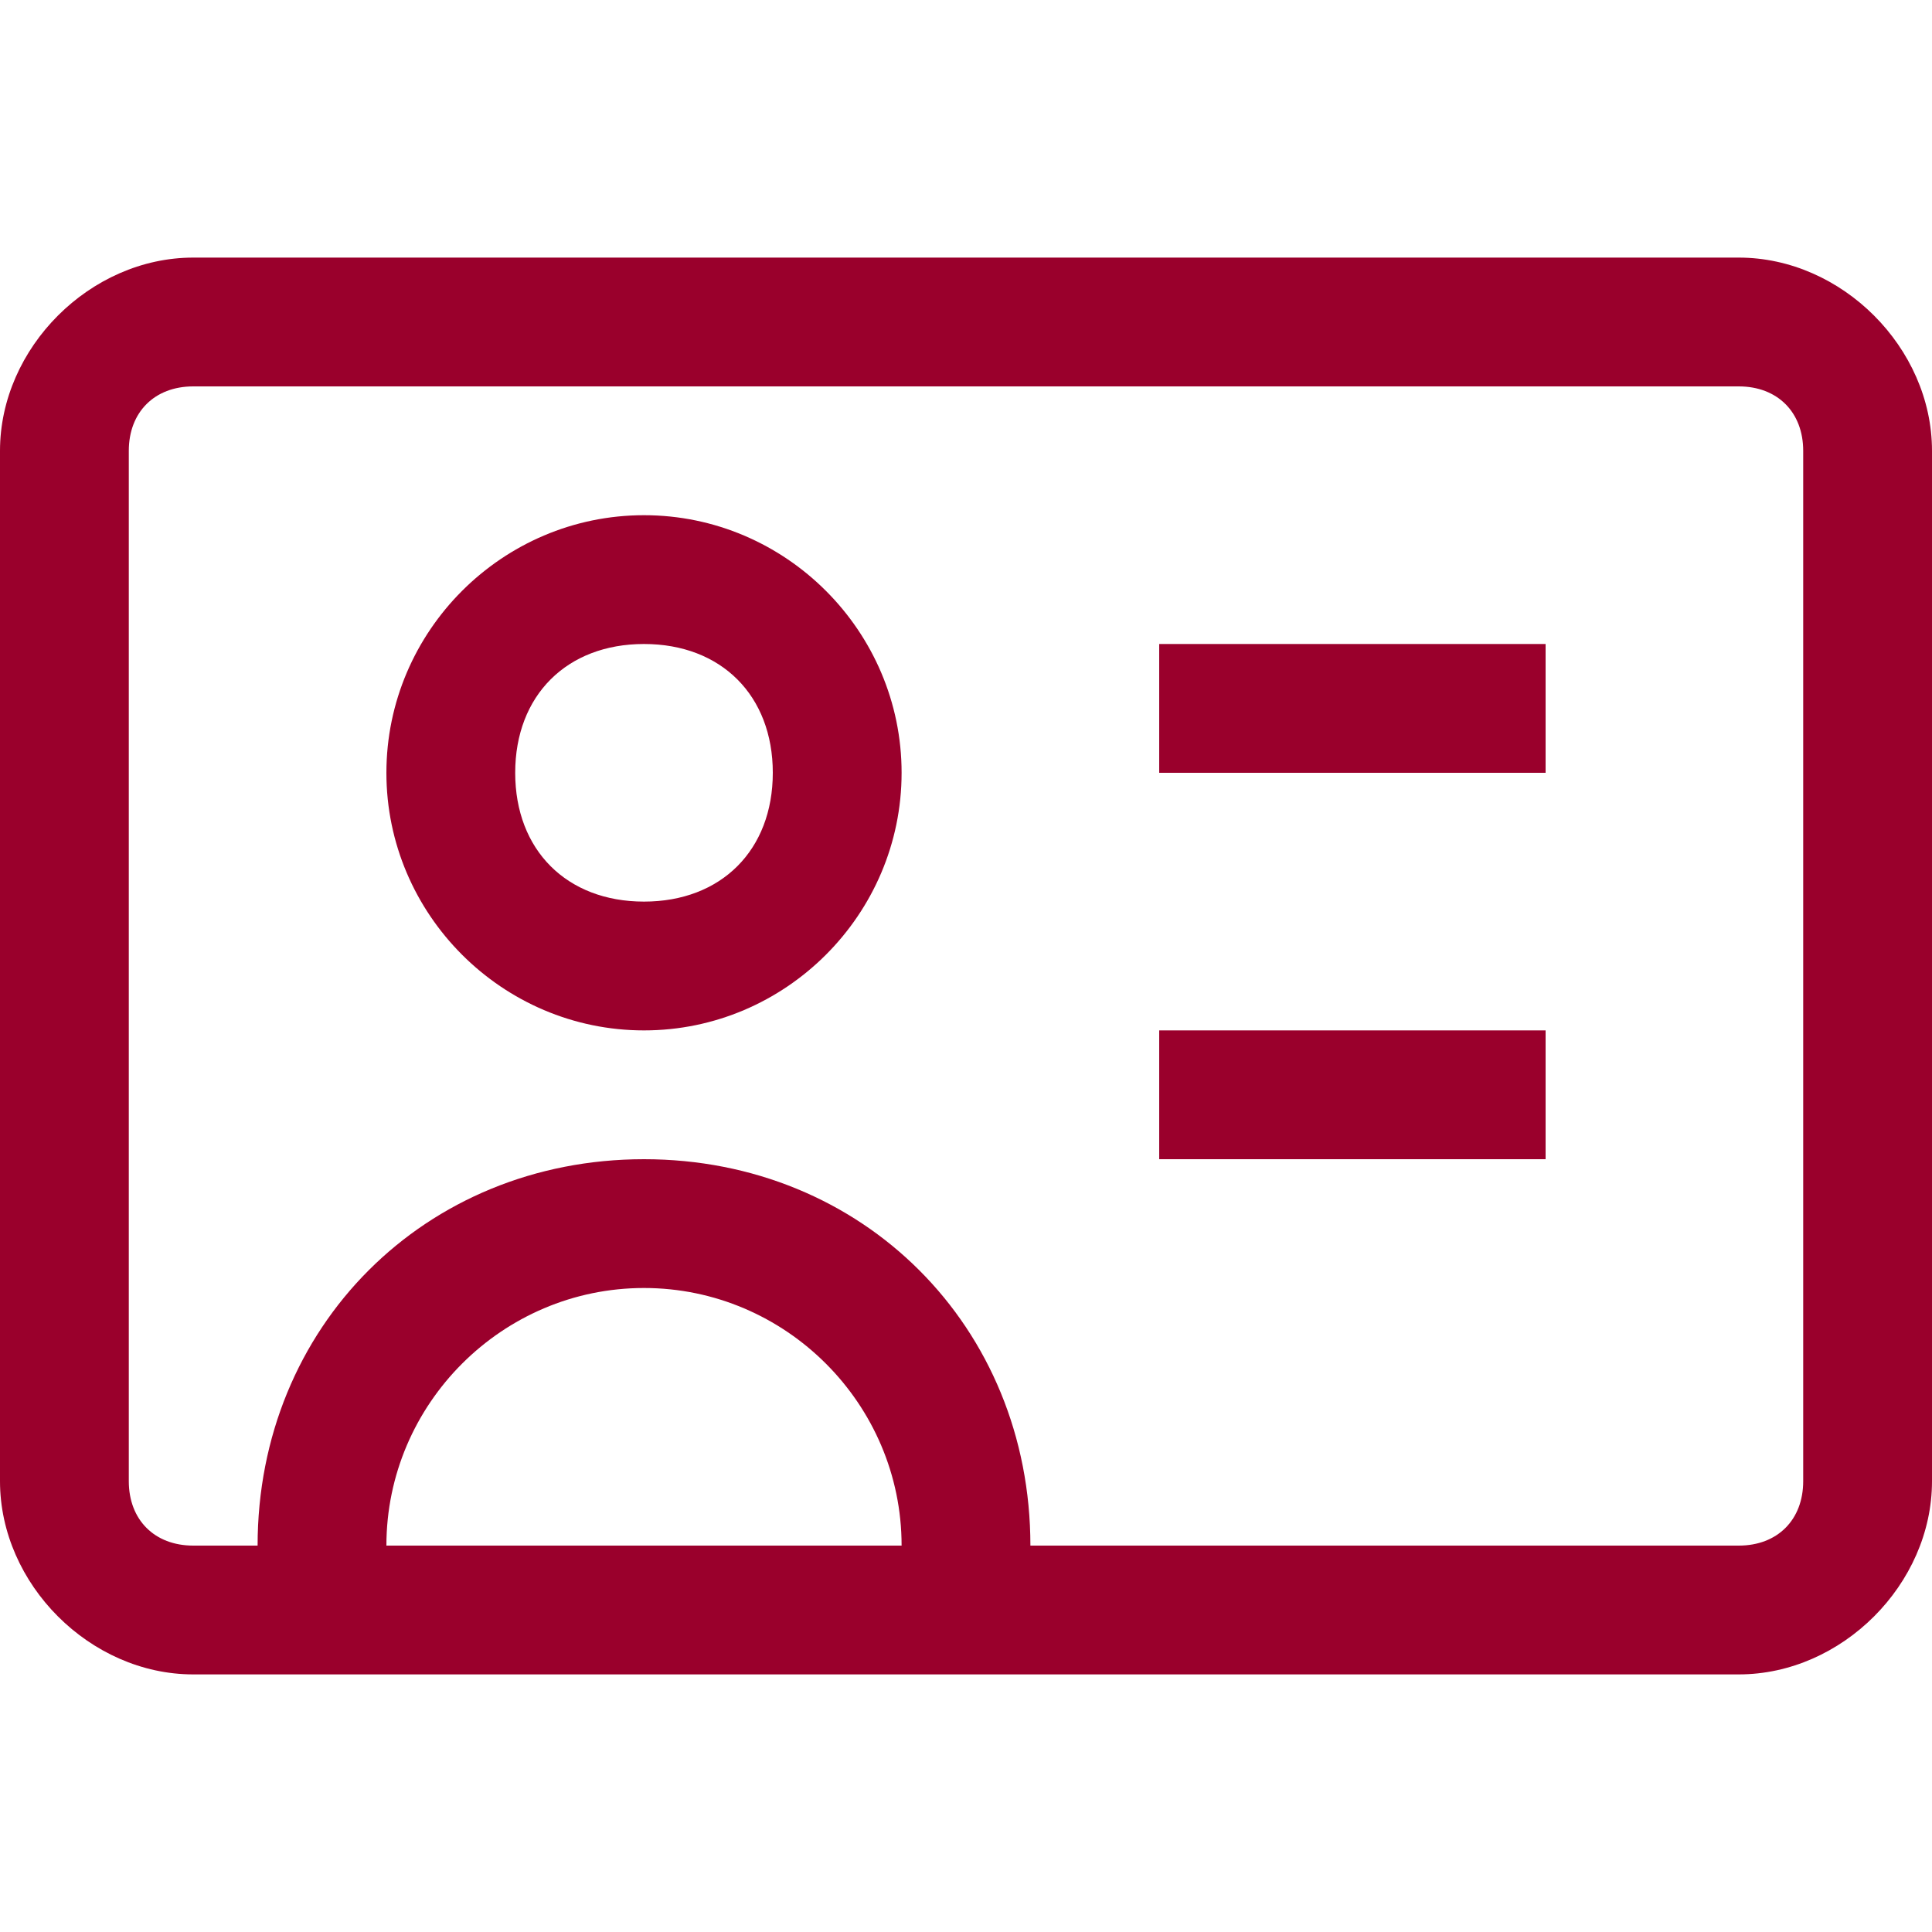
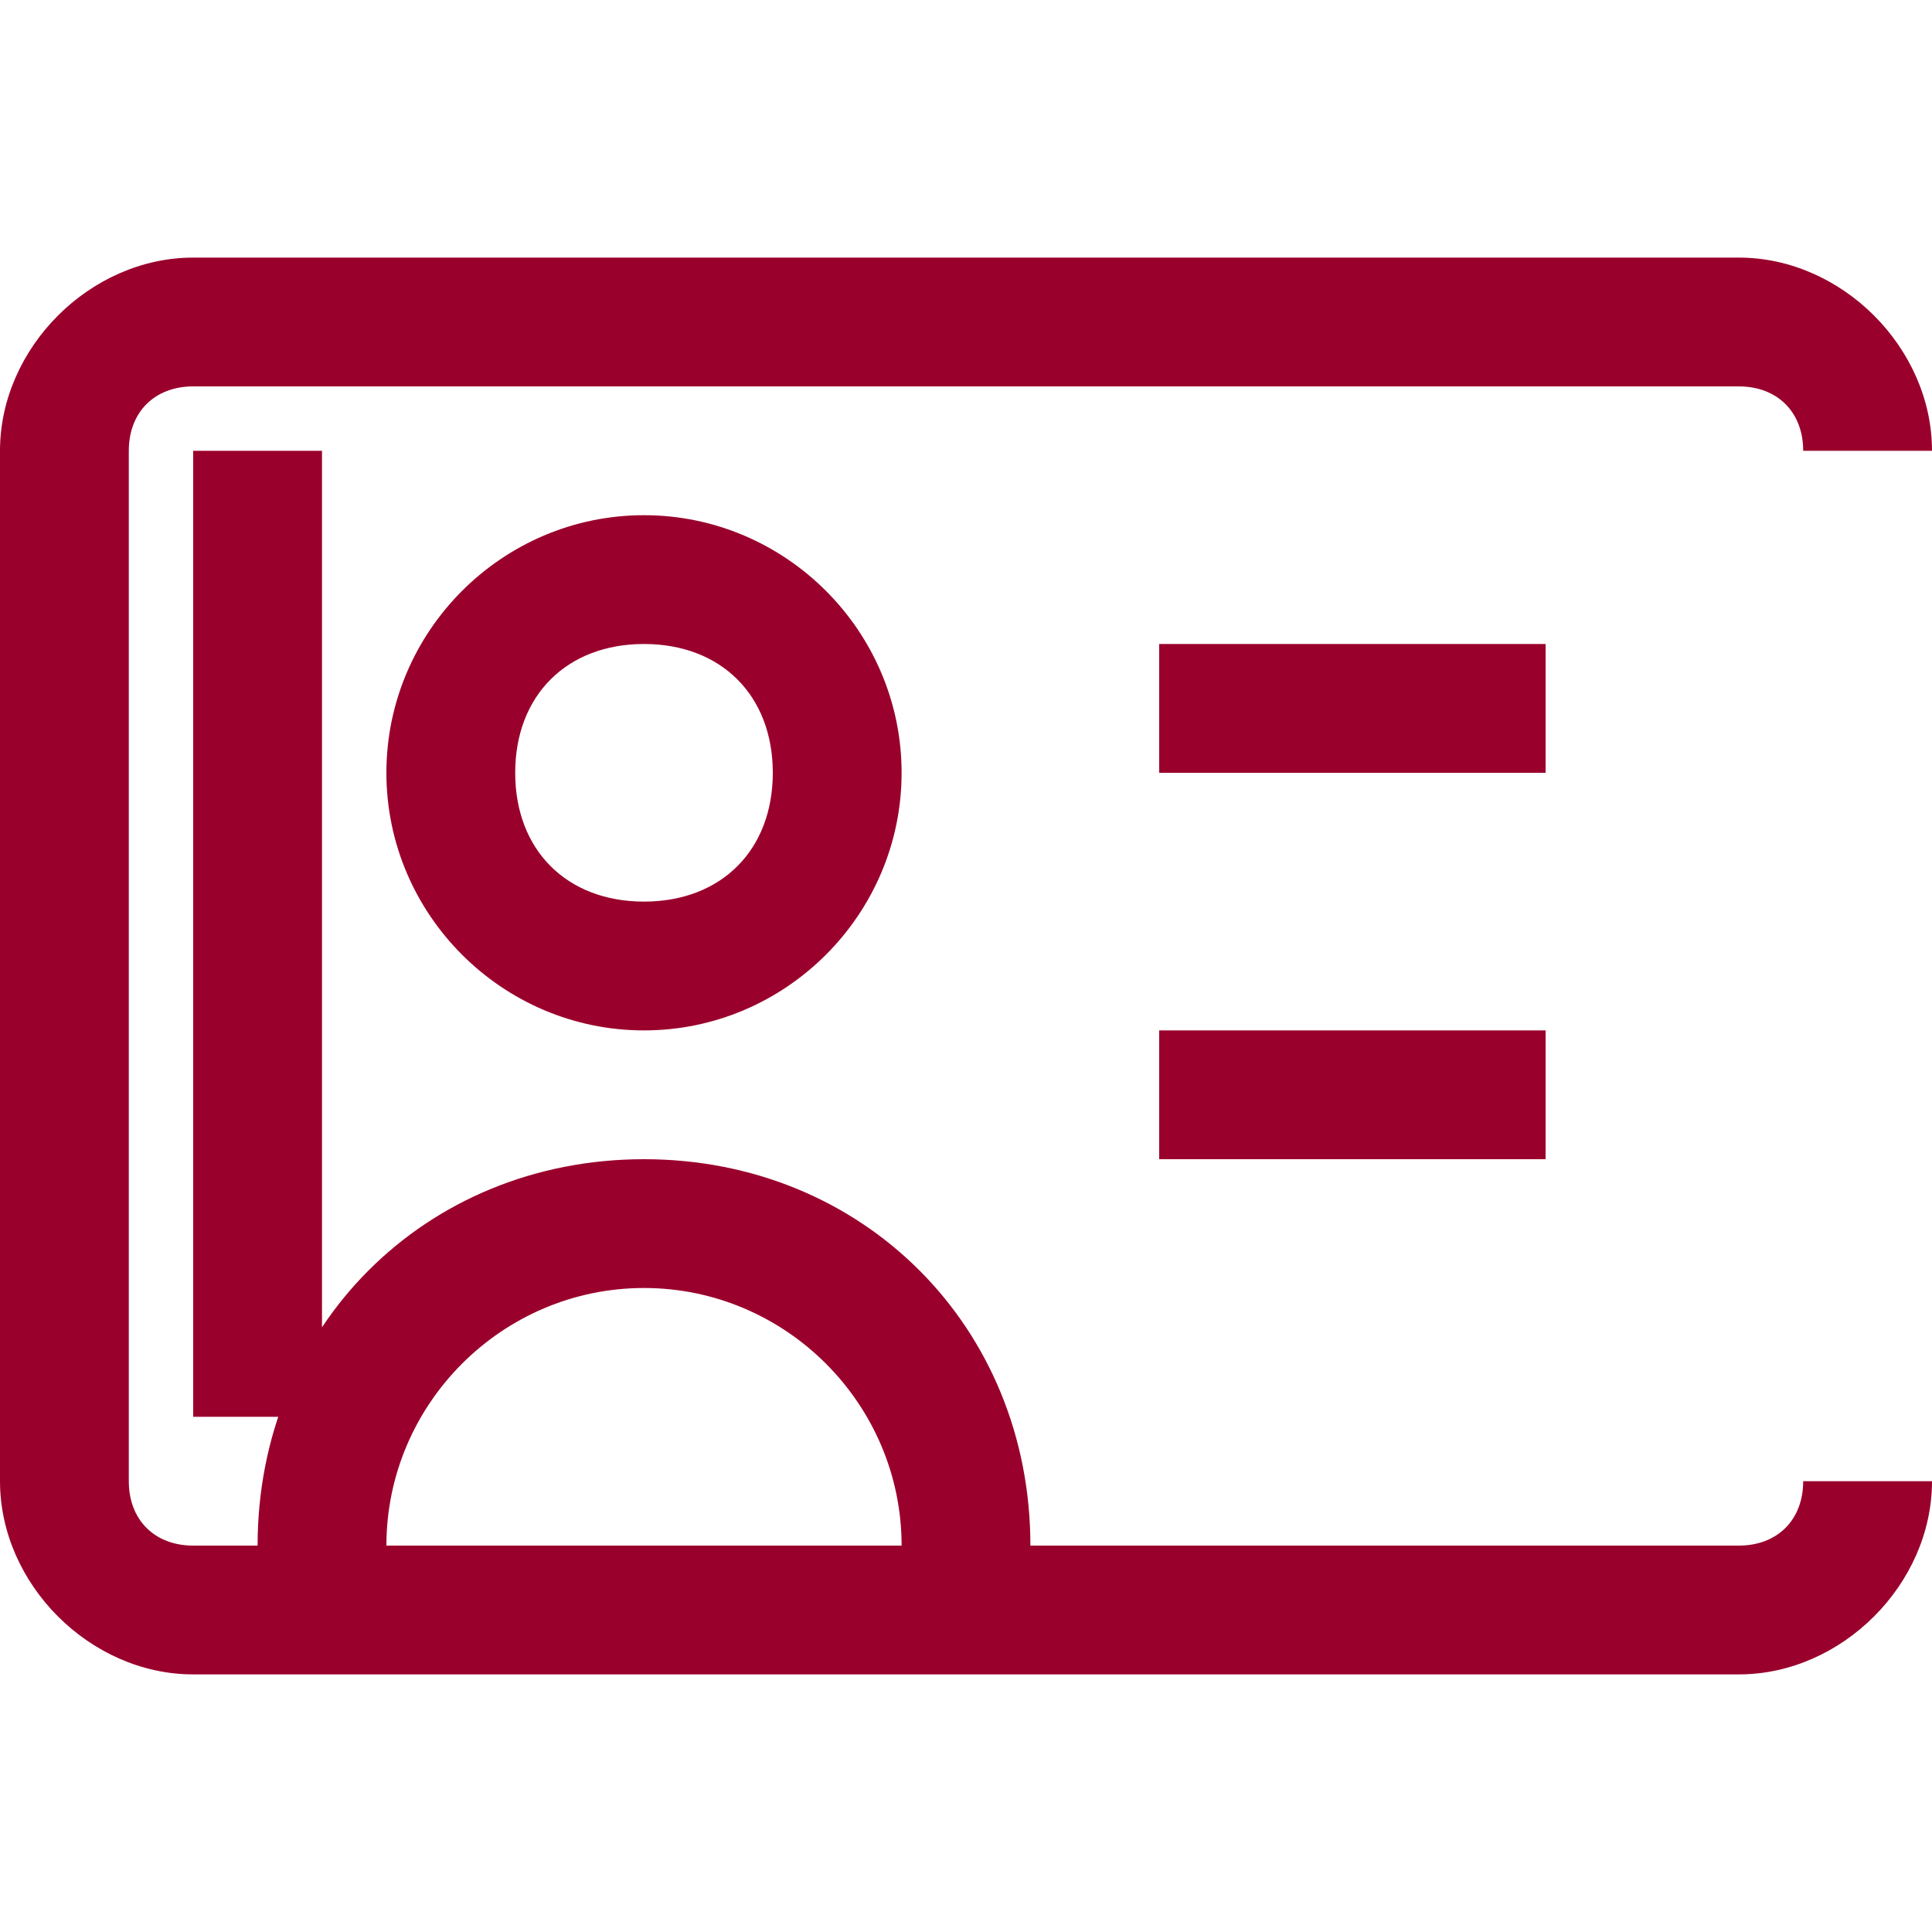
<svg xmlns="http://www.w3.org/2000/svg" id="Layer_1" version="1.1" viewBox="0 0 15 15">
-   <path fill="#9a002c" d="M2,12.5v.5h1v-.5h-1ZM7,12.5v.5h1v-.5h-1ZM3,12.5v-.5h-1v.5h1ZM7,12v.5h1v-.5h-1ZM5,10c1.1,0,2,.9,2,2h1c0-1.7-1.3-3-3-3v1ZM3,12c0-1.1.9-2,2-2v-1c-1.7,0-3,1.3-3,3h1ZM5,4c-1.1,0-2,.9-2,2h1c0-.6.4-1,1-1v-1ZM7,6c0-1.1-.9-2-2-2v1c.6,0,1,.4,1,1h1ZM5,8c1.1,0,2-.9,2-2h-1c0,.6-.4,1-1,1v1ZM5,7c-.6,0-1-.4-1-1h-1c0,1.1.9,2,2,2v-1ZM1.5,3h12v-1H1.5v1ZM14,3.5v8h1V3.5h-1ZM13.5,12H1.5v1h12v-1ZM1,11.5V3.5H0v8h1ZM1.5,12c-.3,0-.5-.2-.5-.5H0c0,.8.7,1.5,1.5,1.5v-1ZM14,11.5c0,.3-.2.5-.5.5v1c.8,0,1.5-.7,1.5-1.5h-1ZM13.5,3c.3,0,.5.2.5.5h1c0-.8-.7-1.5-1.5-1.5v1ZM1.5,2c-.8,0-1.5.7-1.5,1.5h1c0-.3.2-.5.5-.5v-1ZM9,6h3v-1h-3v1ZM9,9h3v-1h-3v1Z" />
+   <path fill="#9a002c" d="M2,12.5v.5h1v-.5h-1ZM7,12.5v.5h1v-.5h-1ZM3,12.5v-.5h-1v.5h1ZM7,12v.5h1v-.5h-1ZM5,10c1.1,0,2,.9,2,2h1c0-1.7-1.3-3-3-3v1ZM3,12c0-1.1.9-2,2-2v-1c-1.7,0-3,1.3-3,3h1ZM5,4c-1.1,0-2,.9-2,2h1c0-.6.4-1,1-1v-1ZM7,6c0-1.1-.9-2-2-2v1c.6,0,1,.4,1,1h1ZM5,8c1.1,0,2-.9,2-2h-1c0,.6-.4,1-1,1v1ZM5,7c-.6,0-1-.4-1-1h-1c0,1.1.9,2,2,2v-1ZM1.5,3h12v-1H1.5v1Zv8h1V3.5h-1ZM13.5,12H1.5v1h12v-1ZM1,11.5V3.5H0v8h1ZM1.5,12c-.3,0-.5-.2-.5-.5H0c0,.8.7,1.5,1.5,1.5v-1ZM14,11.5c0,.3-.2.5-.5.5v1c.8,0,1.5-.7,1.5-1.5h-1ZM13.5,3c.3,0,.5.2.5.5h1c0-.8-.7-1.5-1.5-1.5v1ZM1.5,2c-.8,0-1.5.7-1.5,1.5h1c0-.3.2-.5.5-.5v-1ZM9,6h3v-1h-3v1ZM9,9h3v-1h-3v1Z" />
</svg>